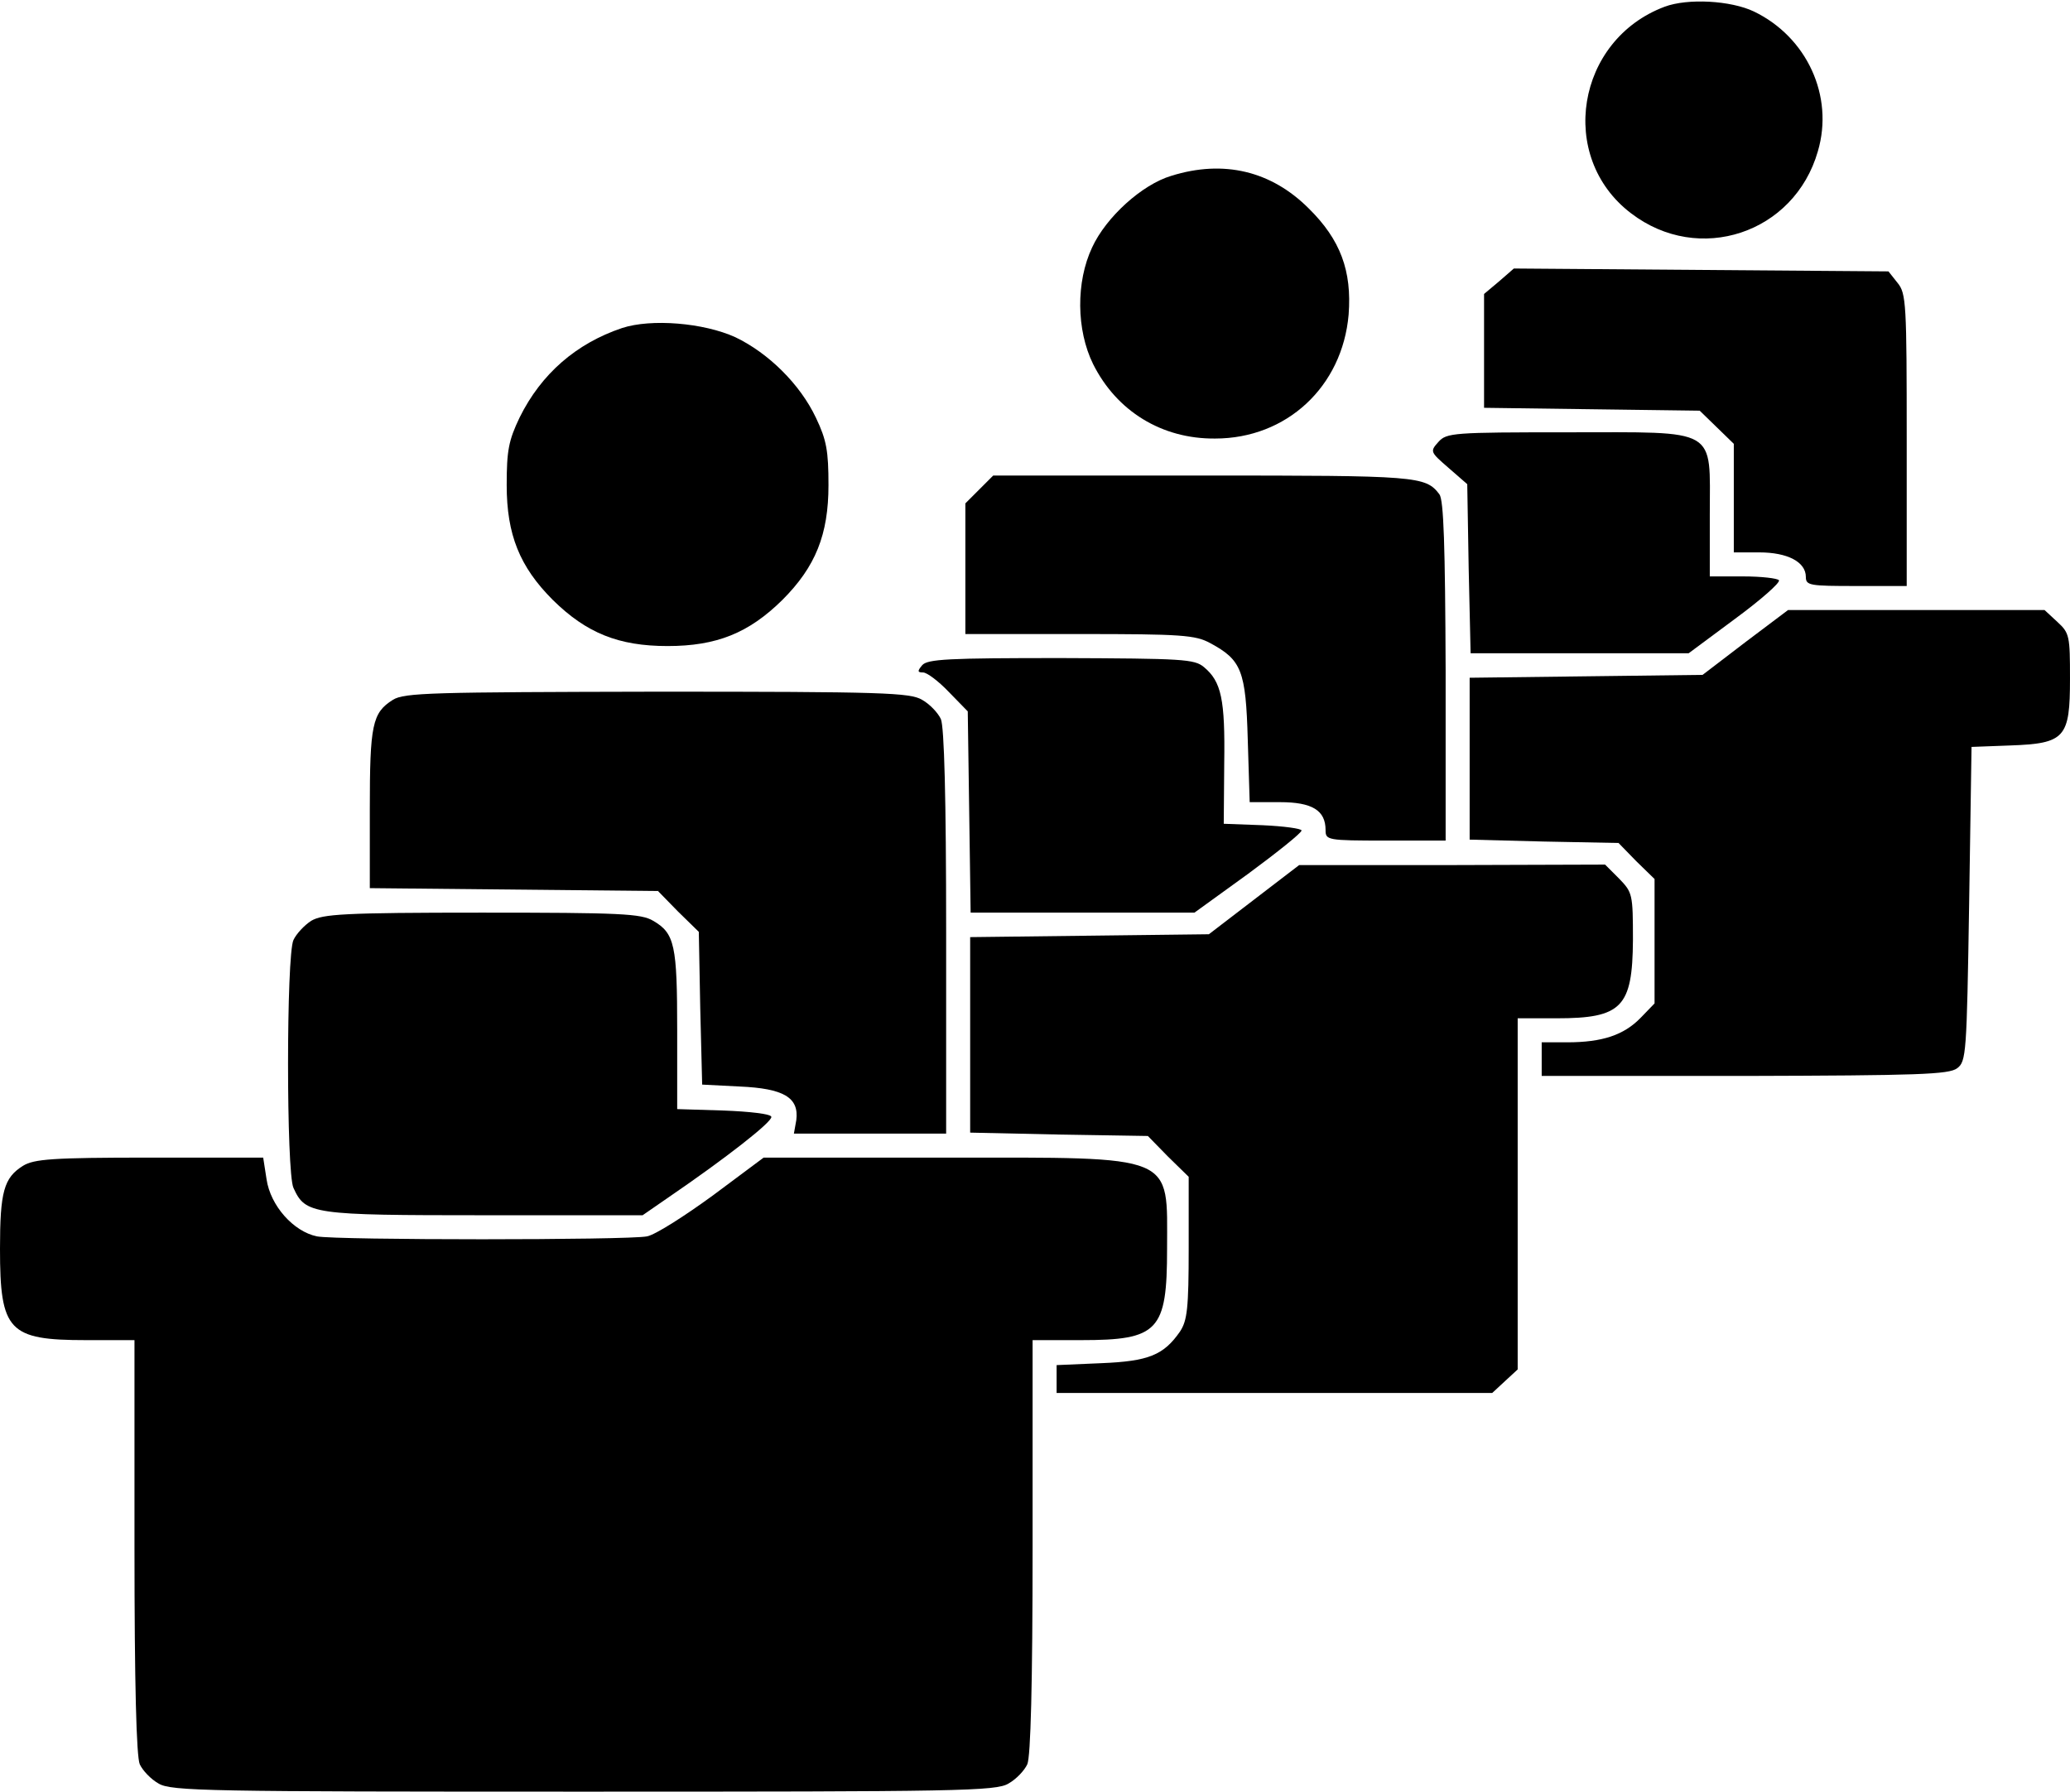
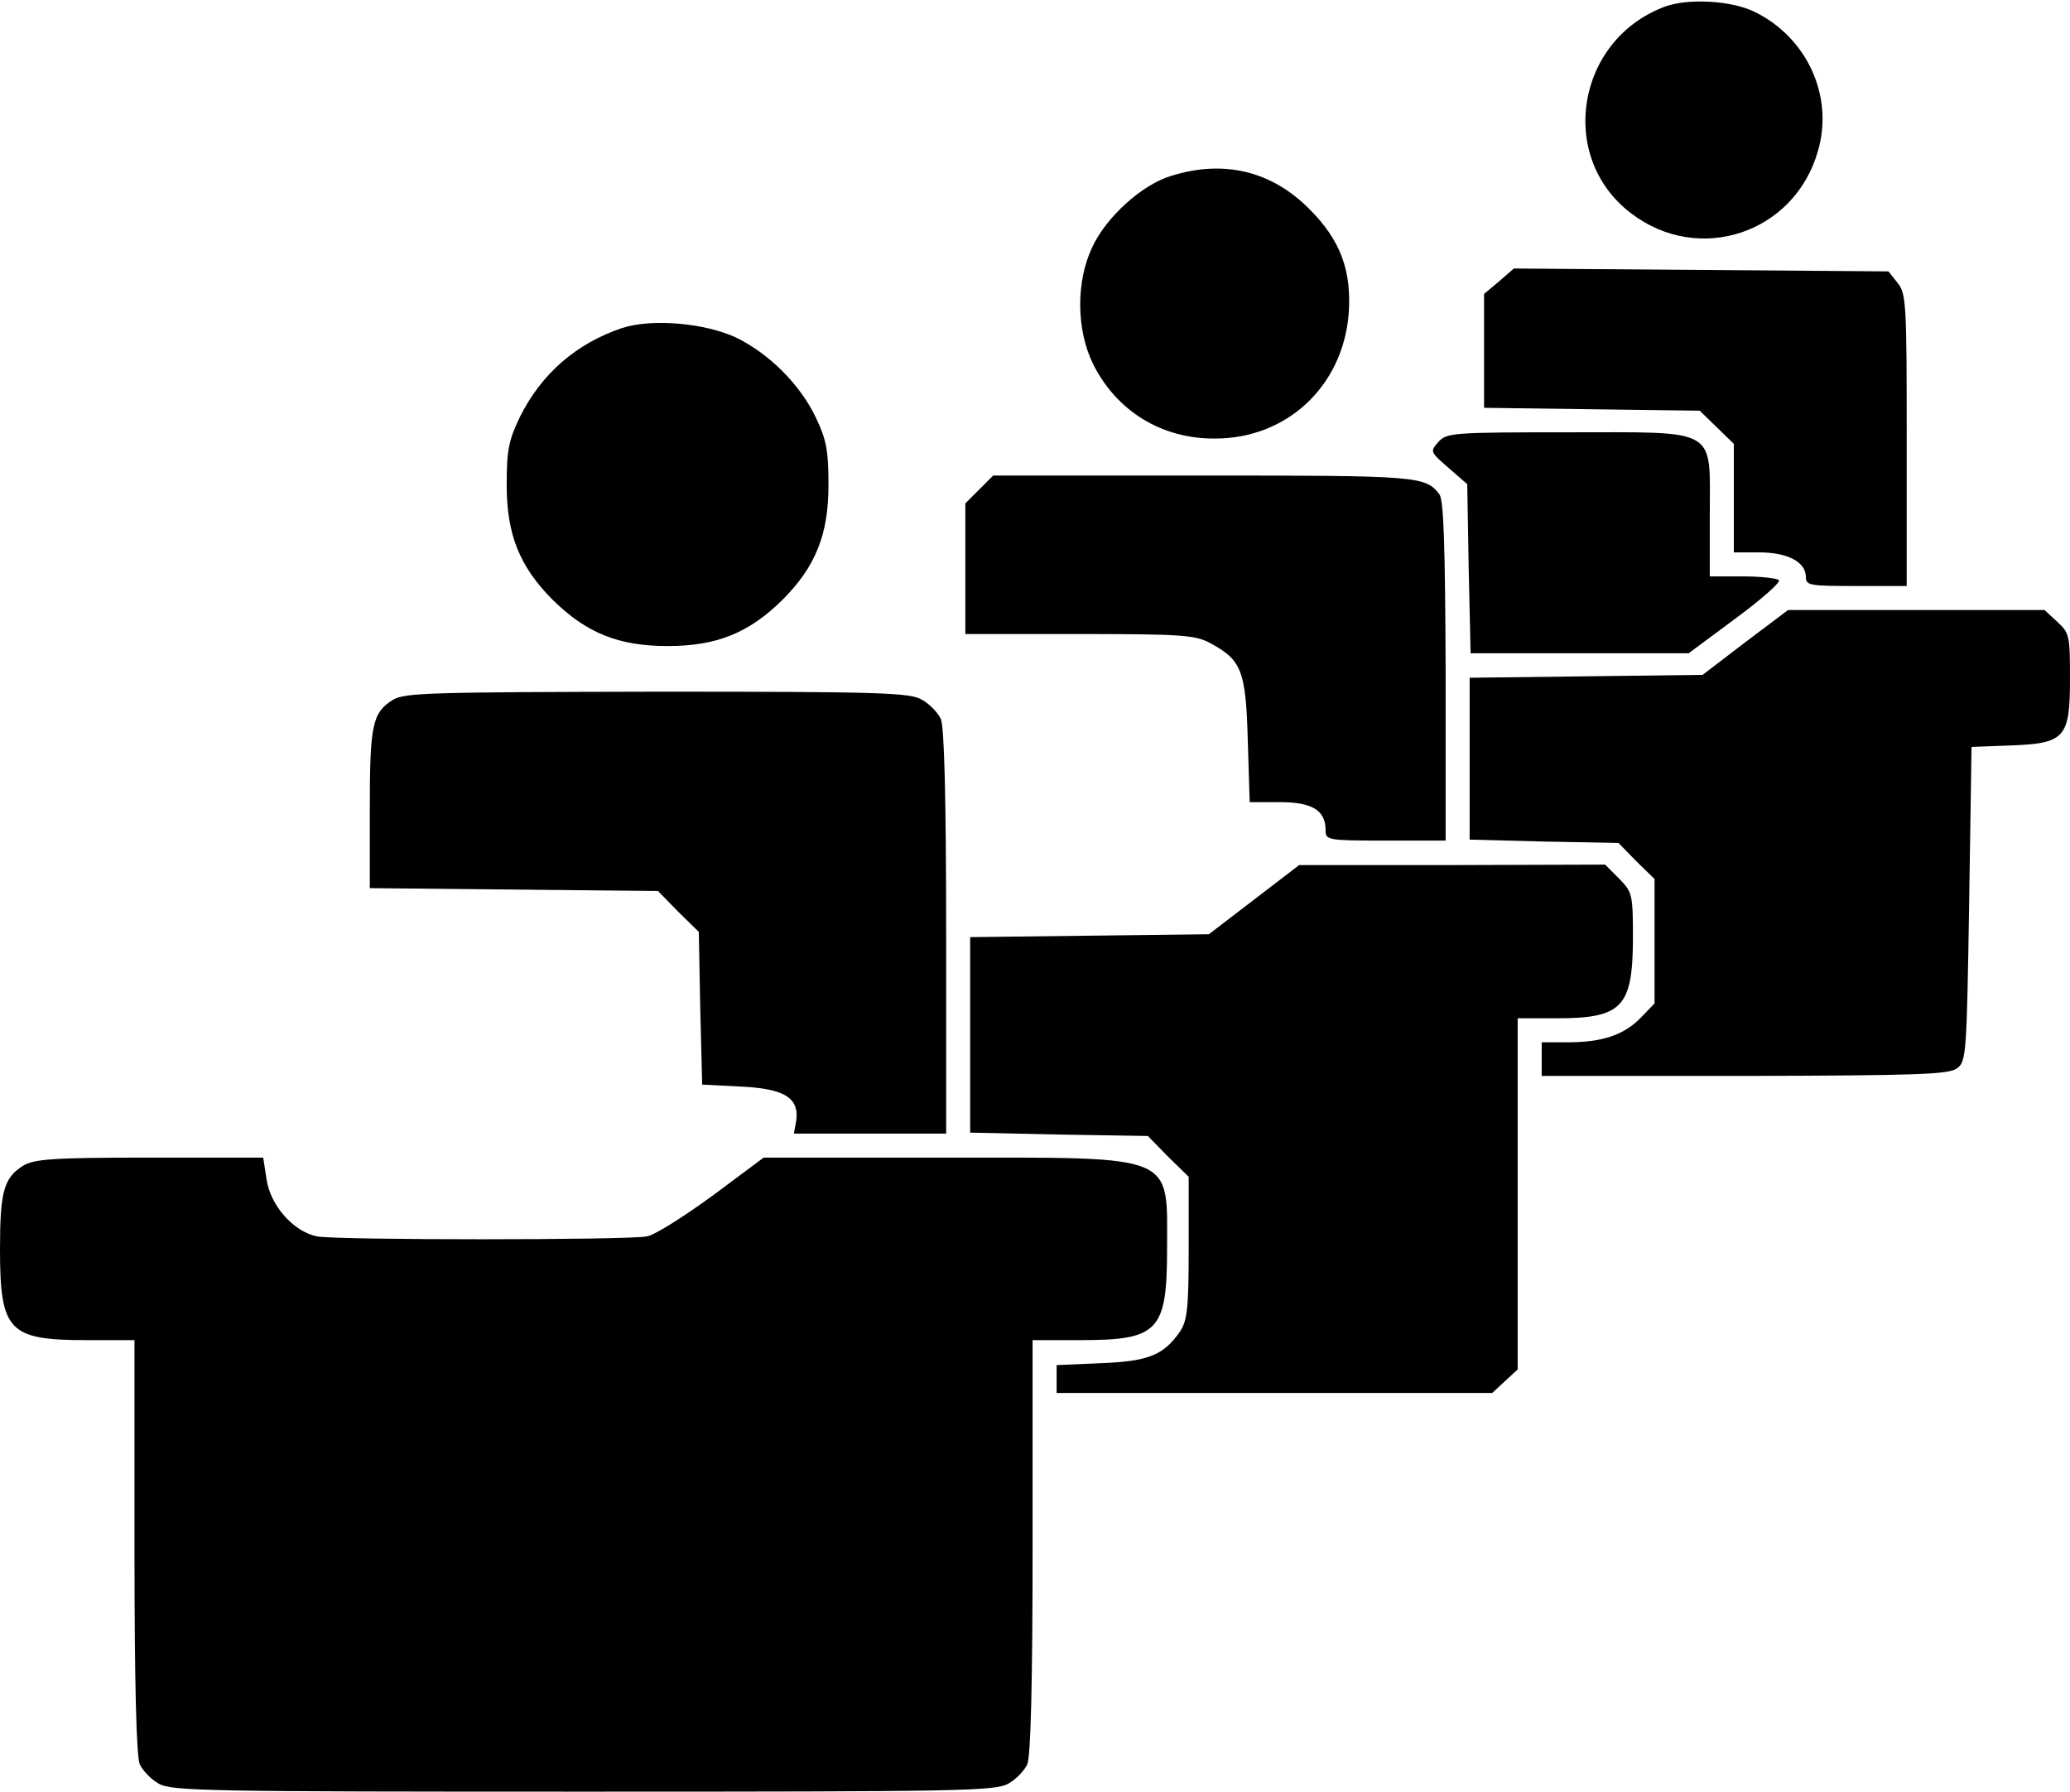
<svg xmlns="http://www.w3.org/2000/svg" version="1.0" width="431pt" height="373pt" viewBox="0 0 431 373" preserveAspectRatio="xMidYMid meet">
  <g transform="translate(0,373) scale(0.1,-0.1)" fill="#000000" stroke="none">
    <path d="M3466 3716 c-184 -69 -224 -313 -70 -430 141 -108 340 -42 389 129 34 115 -23 238 -133 291 -48 23 -138 28 -186 10z" />
    <path d="M2439 3364 c-61 -18 -136 -86 -165 -149 -34 -72 -33 -172 2 -243 49 -98 143 -156 254 -155 149 0 265 108 278 258 7 91 -17 156 -83 221 -78 78 -177 102 -286 68z" />
    <path d="M3121 3144 l-31 -26 0 -118 0 -119 224 -3 225 -3 35 -34 36 -35 0 -113 0 -113 53 0 c59 0 97 -20 97 -51 0 -18 8 -19 105 -19 l105 0 0 304 c0 284 -1 305 -19 327 l-19 24 -390 3 -390 3 -31 -27z" />
    <path d="M1295 3047 c-95 -32 -168 -95 -213 -186 -23 -48 -27 -69 -27 -141 0 -103 27 -170 96 -239 70 -69 137 -96 239 -96 102 0 169 27 239 96 69 69 96 136 96 239 0 71 -4 94 -26 140 -33 70 -99 135 -168 168 -66 30 -175 39 -236 19z" />
    <path d="M2995 2810 c-18 -20 -17 -21 21 -54 l39 -34 3 -176 4 -176 227 0 227 0 97 72 c53 39 94 75 91 80 -3 4 -36 8 -75 8 l-69 0 0 128 c0 184 21 172 -297 172 -237 0 -251 -1 -268 -20z" />
    <path d="M2039 2711 l-29 -29 0 -136 0 -136 238 0 c212 0 241 -2 272 -19 65 -35 74 -57 78 -201 l4 -130 63 0 c67 0 95 -17 95 -58 0 -21 3 -22 125 -22 l125 0 0 353 c-1 261 -4 356 -13 368 -29 38 -46 39 -492 39 l-437 0 -29 -29z" />
    <path d="M3634 2393 l-89 -68 -242 -3 -243 -3 0 -169 0 -168 155 -4 155 -3 37 -38 38 -37 0 -130 0 -129 -29 -30 c-35 -36 -80 -51 -153 -51 l-53 0 0 -35 0 -35 423 0 c360 1 425 3 442 16 19 14 20 30 25 342 l5 327 80 3 c115 4 125 16 125 139 0 89 -1 95 -26 118 l-27 25 -267 0 -267 0 -89 -67z" />
-     <path d="M1920 2345 c-10 -12 -10 -15 2 -15 8 0 32 -18 53 -40 l40 -41 3 -209 3 -210 233 0 233 0 112 81 c61 45 111 85 111 90 0 4 -37 9 -81 11 l-81 3 1 126 c2 133 -6 170 -42 200 -20 17 -44 18 -298 19 -234 0 -278 -2 -289 -15z" />
    <path d="M818 2273 c-43 -27 -48 -52 -48 -228 l0 -164 300 -3 300 -3 42 -43 43 -42 3 -159 4 -159 78 -4 c92 -4 124 -23 118 -70 l-5 -28 159 0 158 0 0 420 c0 280 -4 427 -11 443 -6 13 -23 31 -39 40 -25 15 -81 17 -552 17 -469 -1 -526 -2 -550 -17z" />
    <path d="M2611 1857 l-94 -72 -249 -3 -248 -3 0 -204 0 -203 185 -4 185 -3 42 -43 43 -42 0 -148 c0 -126 -3 -151 -18 -174 -34 -49 -65 -62 -164 -66 l-93 -4 0 -29 0 -29 454 0 453 0 27 25 26 24 0 366 0 365 81 0 c136 0 158 23 159 163 0 96 -1 99 -29 128 l-29 29 -319 -1 -318 0 -94 -72z" />
-     <path d="M648 1813 c-14 -9 -31 -27 -37 -40 -15 -32 -15 -484 0 -516 25 -55 38 -57 397 -57 l330 0 55 38 c117 80 216 157 213 167 -1 6 -46 11 -99 13 l-97 3 0 164 c0 177 -5 202 -50 228 -25 15 -68 17 -357 17 -288 0 -331 -3 -355 -17z" />
    <path d="M48 1303 c-40 -25 -48 -54 -48 -173 0 -171 18 -190 179 -190 l101 0 0 -430 c0 -287 4 -437 11 -453 6 -13 23 -31 39 -40 26 -16 103 -17 885 -17 782 0 859 1 885 17 16 9 33 27 39 40 7 16 11 166 11 453 l0 430 101 0 c161 0 179 19 179 190 0 199 23 190 -459 190 l-381 0 -106 -79 c-59 -43 -120 -82 -137 -85 -40 -8 -646 -8 -687 0 -49 10 -97 64 -105 119 l-7 45 -237 0 c-202 0 -240 -3 -263 -17z" />
  </g>
</svg>